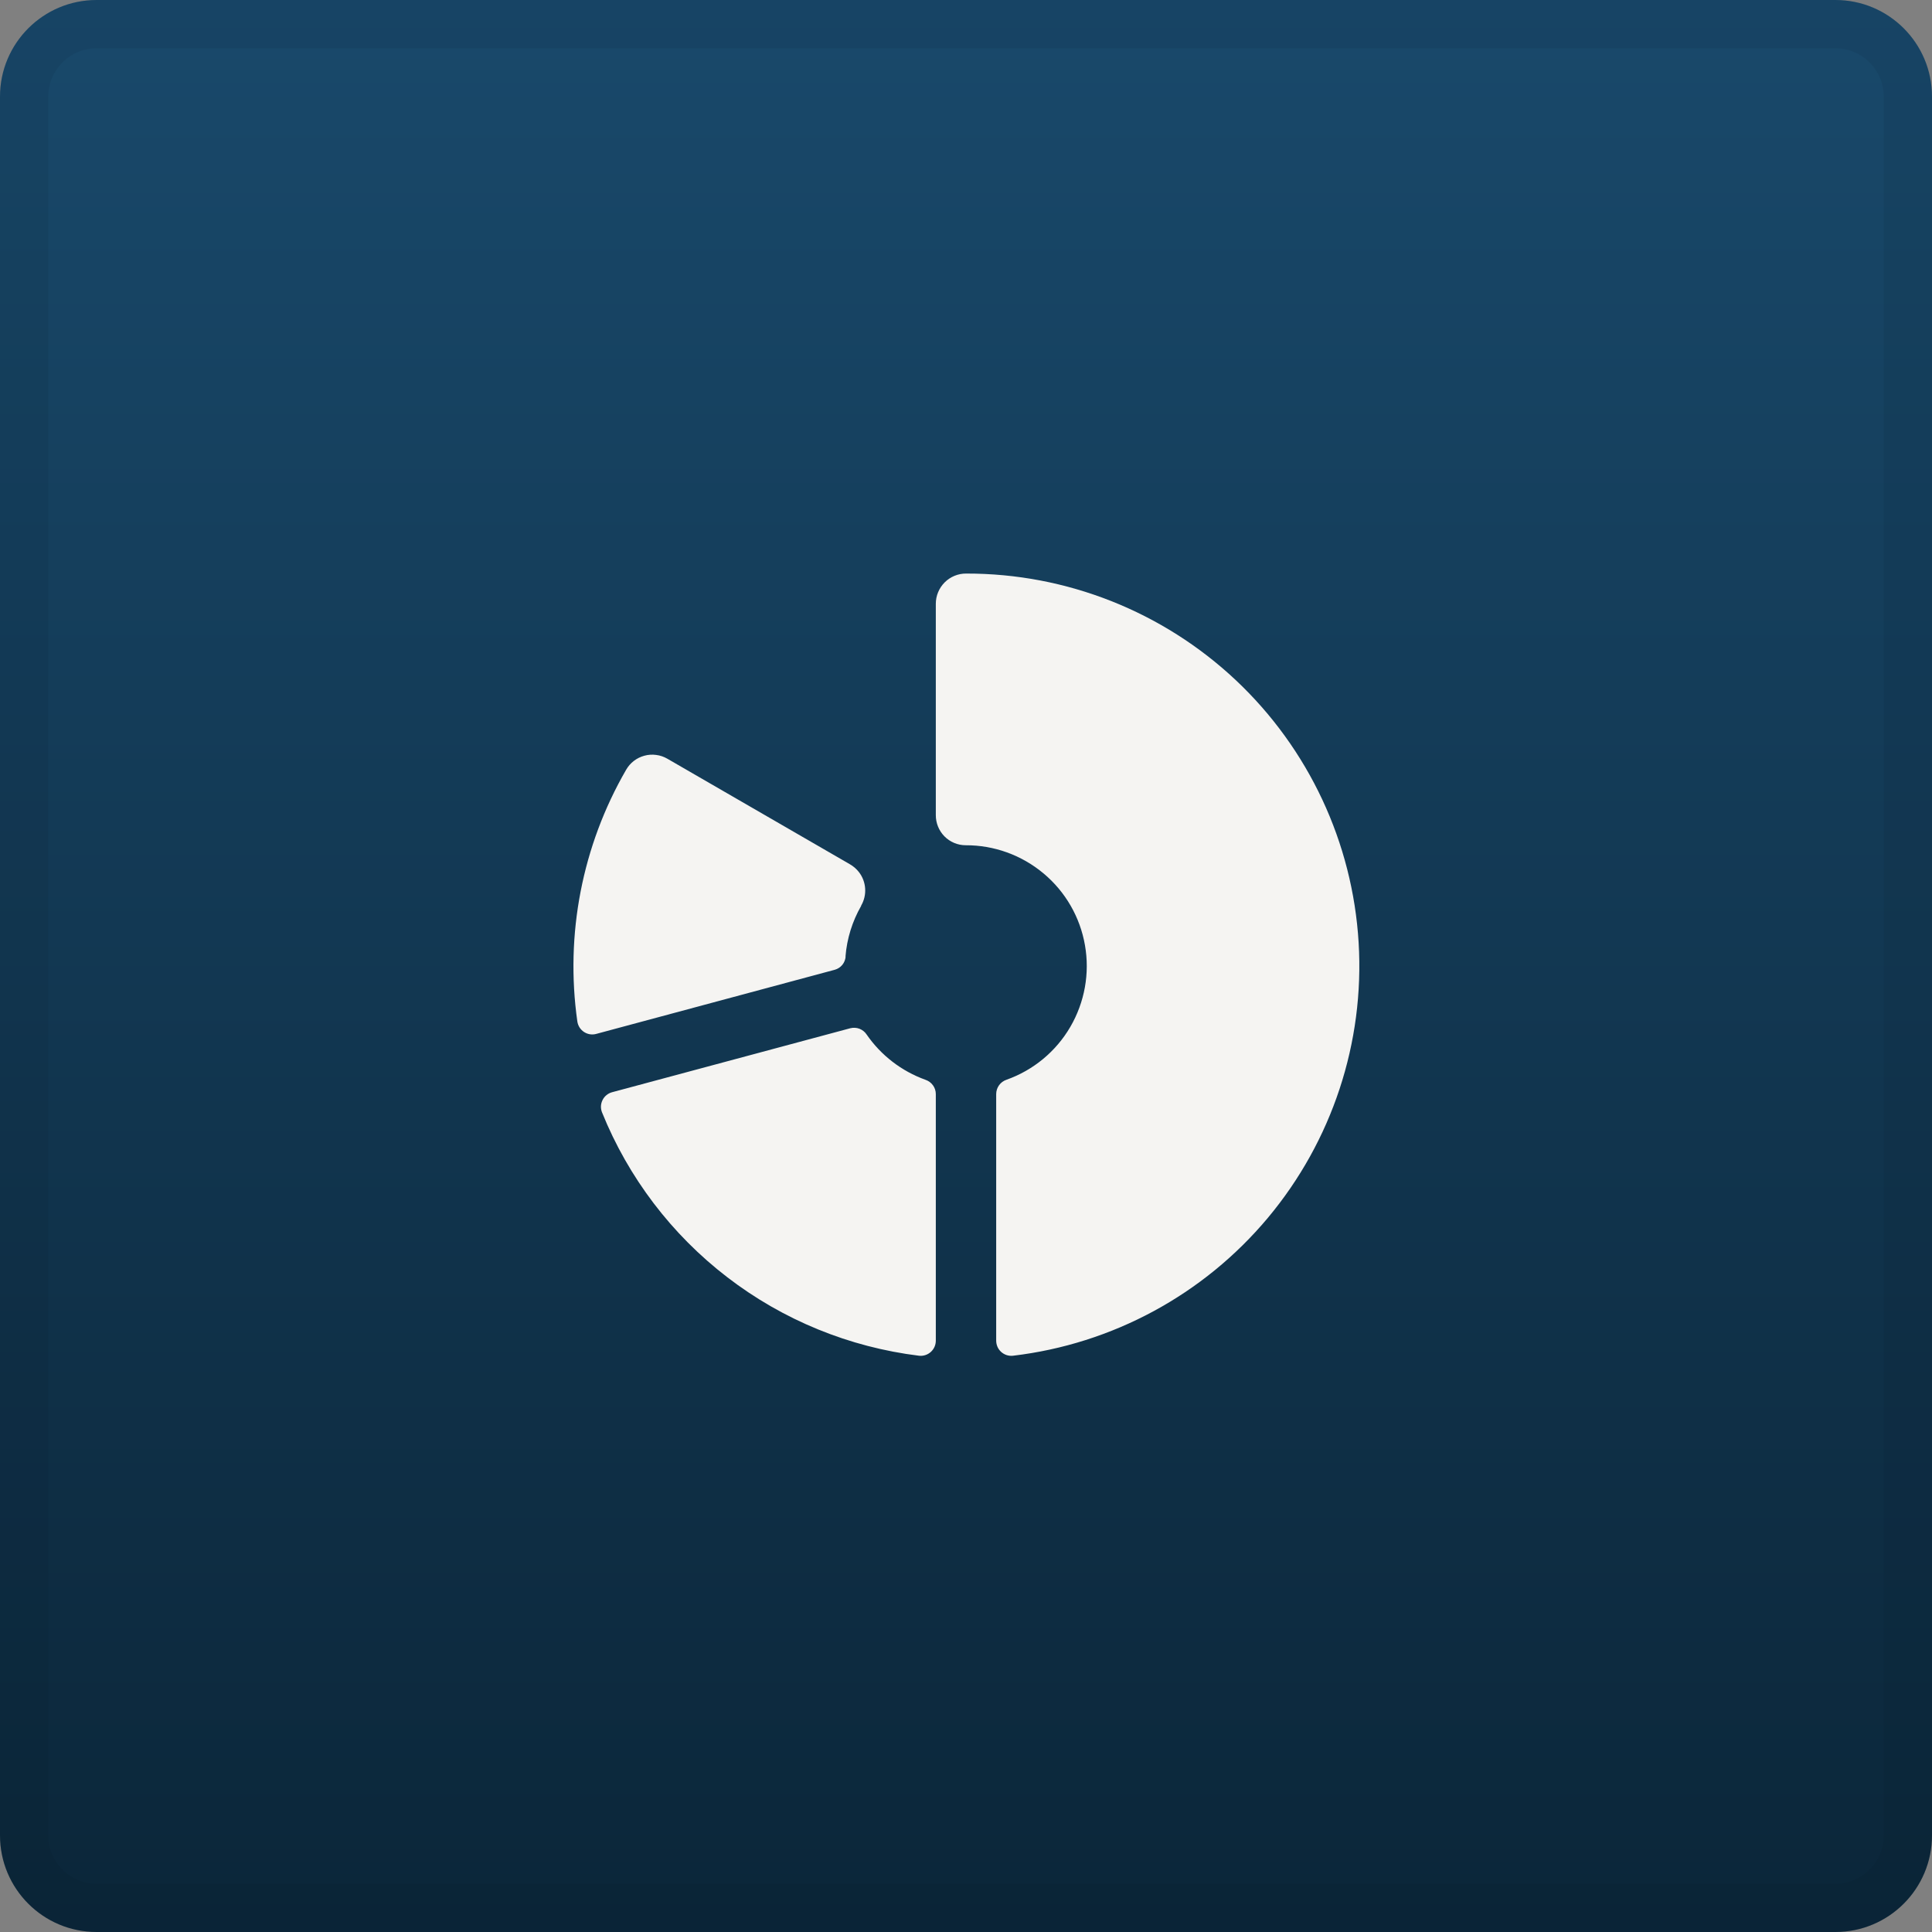
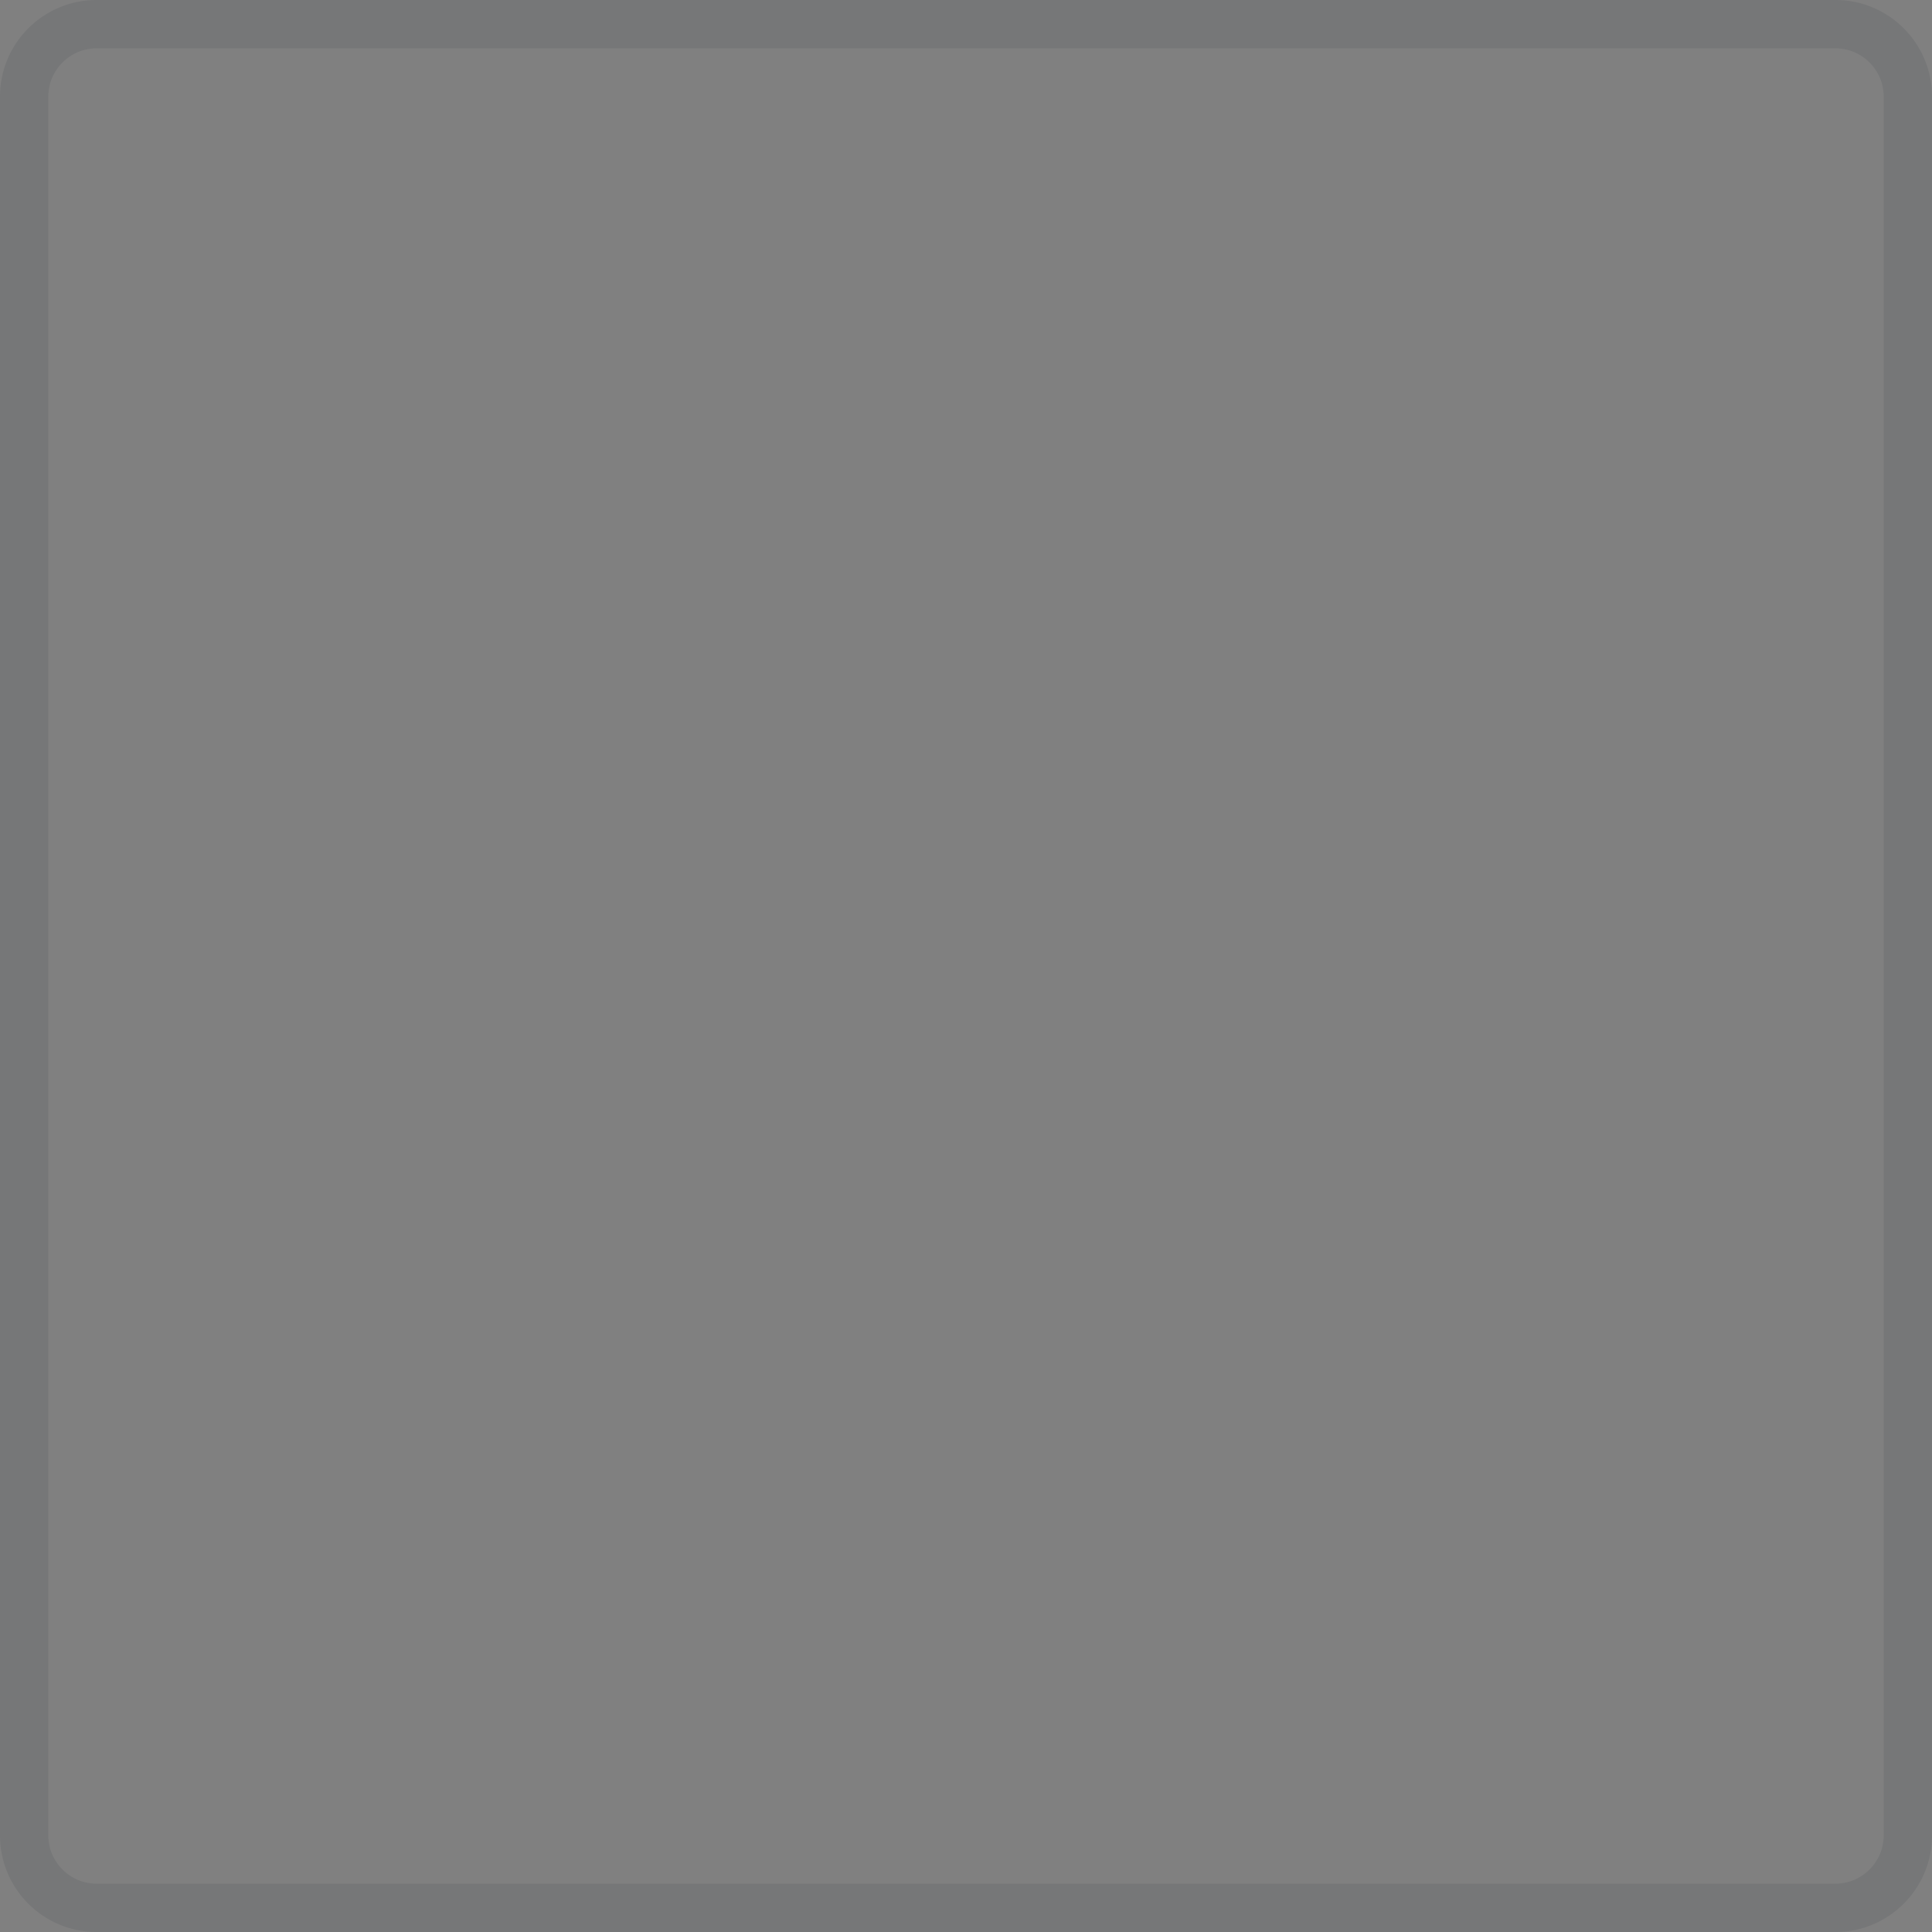
<svg xmlns="http://www.w3.org/2000/svg" width="40" height="40" viewBox="0 0 40 40" fill="none">
  <rect x="0" y="0" width="40" height="40" fill="#808080" stroke="none" />
-   <path d="M0 2C0 0.895 0.895 0 2 0H38C39.105 0 40 0.895 40 2V38C40 39.105 39.105 40 38 40H2C0.895 40 0 39.105 0 38V2Z" fill="url(#paint0_linear_19252_40787)" />
  <path d="M2 0.5H38C38.828 0.5 39.5 1.172 39.5 2V38C39.5 38.828 38.828 39.5 38 39.5H2C1.172 39.5 0.5 38.828 0.5 38V2C0.5 1.172 1.172 0.5 2 0.5Z" stroke="#02111C" stroke-opacity="0.08" />
-   <path d="M19.375 22.652V27.756C19.375 27.8 19.366 27.844 19.348 27.885C19.33 27.925 19.304 27.961 19.271 27.991C19.238 28.02 19.199 28.043 19.157 28.056C19.115 28.07 19.07 28.074 19.027 28.069C17.582 27.891 16.212 27.331 15.058 26.444C13.904 25.558 13.008 24.379 12.464 23.03C12.448 22.989 12.44 22.945 12.442 22.901C12.444 22.857 12.456 22.813 12.476 22.774C12.495 22.735 12.523 22.7 12.558 22.672C12.592 22.644 12.632 22.624 12.674 22.613L17.603 21.289C17.666 21.273 17.733 21.276 17.794 21.299C17.855 21.323 17.907 21.364 17.943 21.419C18.241 21.851 18.667 22.178 19.161 22.356C19.223 22.377 19.277 22.416 19.316 22.47C19.354 22.522 19.375 22.586 19.375 22.652ZM20.005 11.875C19.922 11.874 19.84 11.89 19.764 11.921C19.688 11.952 19.618 11.998 19.56 12.056C19.501 12.114 19.455 12.184 19.423 12.26C19.391 12.336 19.375 12.418 19.375 12.5V16.875C19.374 17.039 19.438 17.198 19.553 17.315C19.668 17.432 19.826 17.499 19.99 17.5C20.58 17.497 21.152 17.704 21.605 18.083C22.058 18.461 22.362 18.988 22.463 19.57C22.565 20.151 22.457 20.75 22.16 21.26C21.863 21.77 21.394 22.158 20.838 22.355C20.776 22.376 20.722 22.416 20.684 22.469C20.646 22.522 20.625 22.586 20.625 22.652V27.756C20.625 27.8 20.634 27.844 20.652 27.885C20.669 27.925 20.696 27.961 20.729 27.991C20.761 28.02 20.8 28.042 20.842 28.056C20.884 28.069 20.929 28.074 20.973 28.069C23.032 27.825 24.92 26.804 26.25 25.214C27.58 23.623 28.253 21.585 28.129 19.515C28.005 17.446 27.095 15.502 25.585 14.081C24.074 12.661 22.078 11.871 20.005 11.875ZM17.505 19.804C17.534 19.435 17.645 19.077 17.829 18.756V18.75C17.891 18.643 17.92 18.52 17.912 18.397C17.904 18.273 17.86 18.155 17.784 18.057C17.732 17.989 17.666 17.933 17.592 17.891L13.816 15.708C13.745 15.667 13.667 15.64 13.585 15.63C13.504 15.619 13.421 15.624 13.342 15.646C13.263 15.667 13.188 15.704 13.123 15.754C13.058 15.804 13.004 15.866 12.963 15.938C12.053 17.512 11.698 19.346 11.953 21.147C11.959 21.191 11.975 21.233 11.998 21.271C12.022 21.308 12.053 21.34 12.09 21.365C12.127 21.389 12.169 21.406 12.212 21.413C12.256 21.42 12.301 21.418 12.344 21.406L17.283 20.078C17.344 20.061 17.398 20.026 17.439 19.977C17.479 19.928 17.503 19.867 17.508 19.804H17.505Z" fill="#F5F4F2" />
  <defs>
    <linearGradient id="paint0_linear_19252_40787" x1="20" y1="0" x2="20" y2="40" gradientUnits="userSpaceOnUse">
      <stop stop-color="#19496B" />
      <stop offset="1" stop-color="#0B2639" />
    </linearGradient>
  </defs>
</svg>